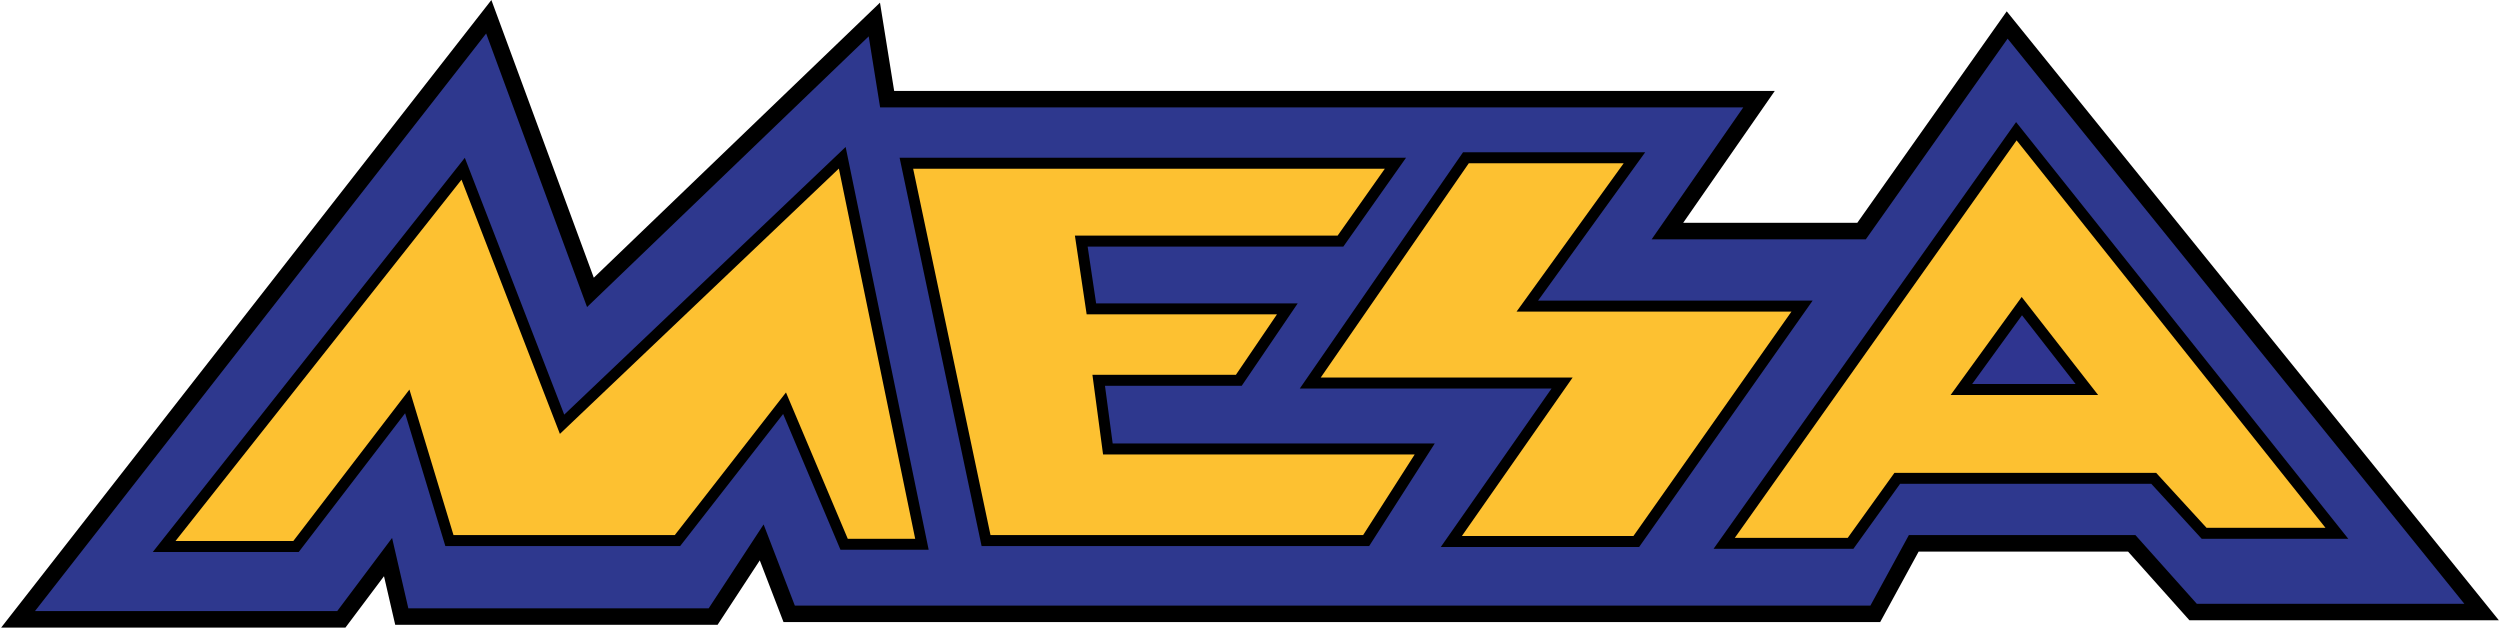
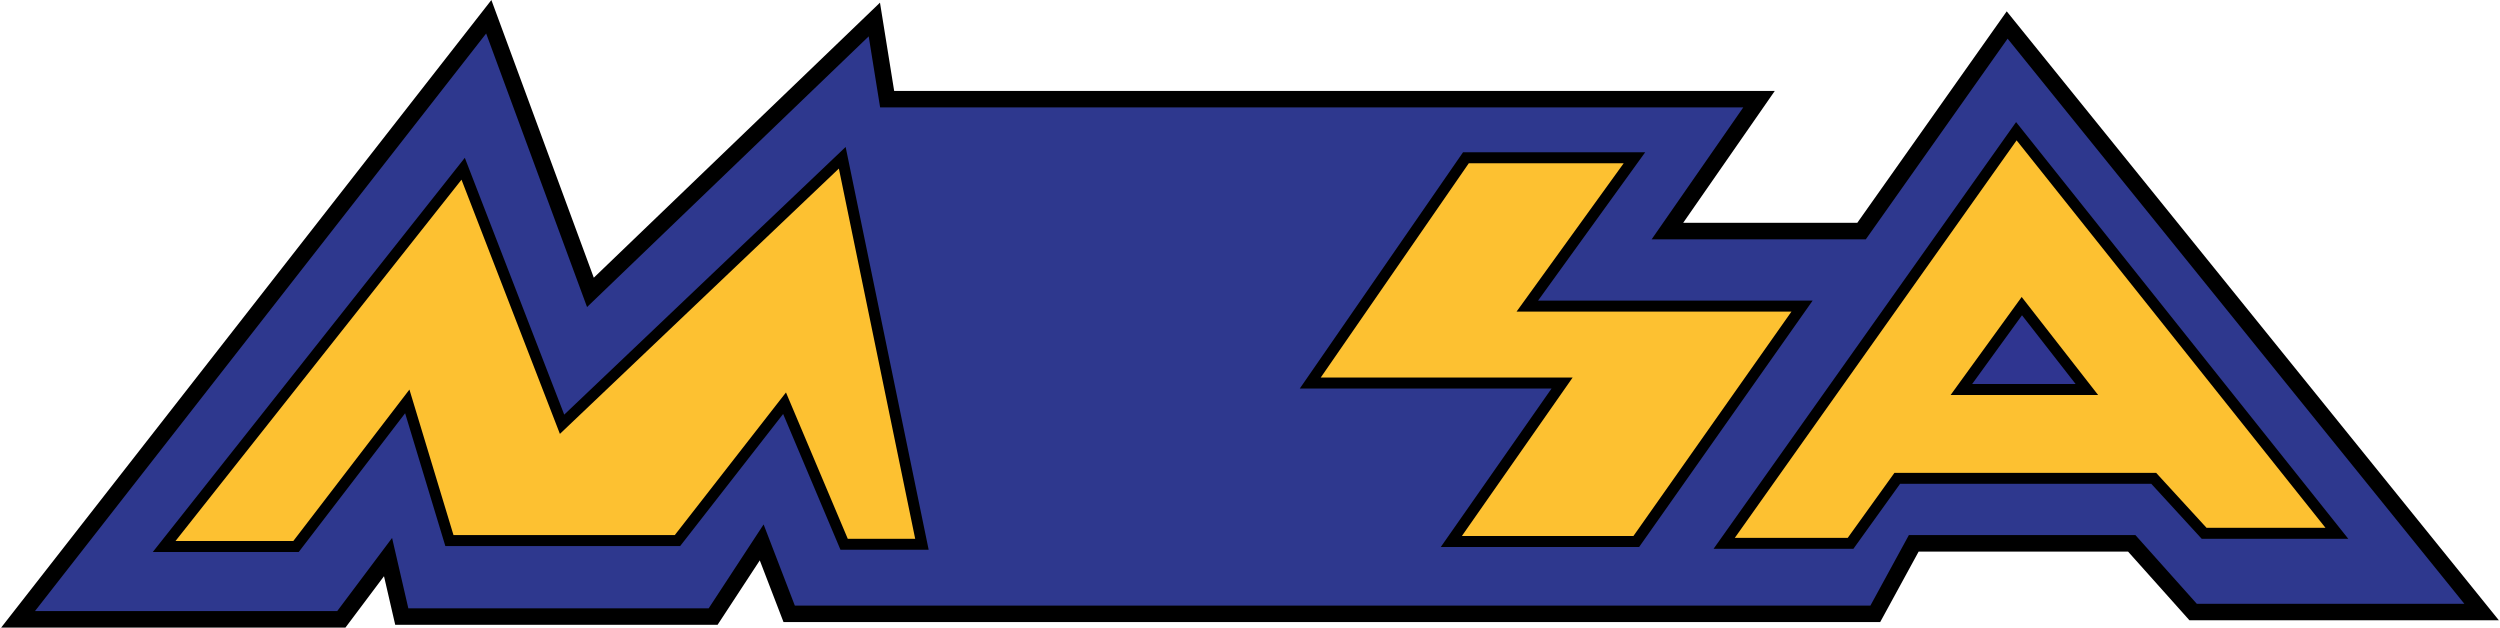
<svg xmlns="http://www.w3.org/2000/svg" viewBox="0 0 454.55 114.21" height="61" width="243">
  <defs>
    <style>.cls-1{fill:#2e388e;stroke-width:3px;}.cls-1,.cls-2,.cls-3{stroke:#000000;}.cls-2{fill:#fdc131;}.cls-2,.cls-3{stroke-width:2px;}.cls-3{fill:#2f3590;}</style>
  </defs>
  <title>Mesa_logo</title>
  <g id="Layer_2">
    <g id="Layer_1-2">
      <polygon class="cls-1" points="451.41 111.38 398.91 111.38 387.74 98.88 348.07 98.88 341.07 111.71 143.41 111.71 138.41 98.71 129.57 112.21 72.91 112.21 70.41 101.38 61.91 112.71 3.08 112.71 88.74 3.05 107.24 53.21 158.91 3.55 161.24 18.05 319.91 18.05 303.24 42.05 338.57 42.05 365.07 4.55 451.41 111.38" />
      <polygon class="cls-2" points="73.91 73.05 81.58 98.38 123.08 98.38 142.57 73.38 153.41 99.05 167.57 99.05 153.07 28.71 102.08 77.21 84.08 30.71 29.66 99.46 53.66 99.46 73.91 73.05" />
-       <polygon class="cls-2" points="248.41 98.38 179.24 98.38 164.74 29.71 253.74 29.71 243.74 43.88 196.57 43.88 198.41 56.21 234.07 56.21 225.24 69.21 199.74 69.21 201.41 81.71 259.07 81.71 248.41 98.38" />
      <polygon class="cls-2" points="266.57 28.71 297.24 28.71 277.74 55.71 327.74 55.71 297.57 98.55 263.91 98.55 284.07 69.71 238.24 69.71 266.57 28.71" />
      <polygon class="cls-2" points="366.74 23.88 425.07 97.05 400.91 97.05 391.74 87.05 345.07 87.05 336.57 98.88 313.57 98.88 366.74 23.88" />
      <polygon class="cls-3" points="356.74 70.88 367.74 55.71 379.57 70.88 356.74 70.88" />
    </g>
  </g>
</svg>